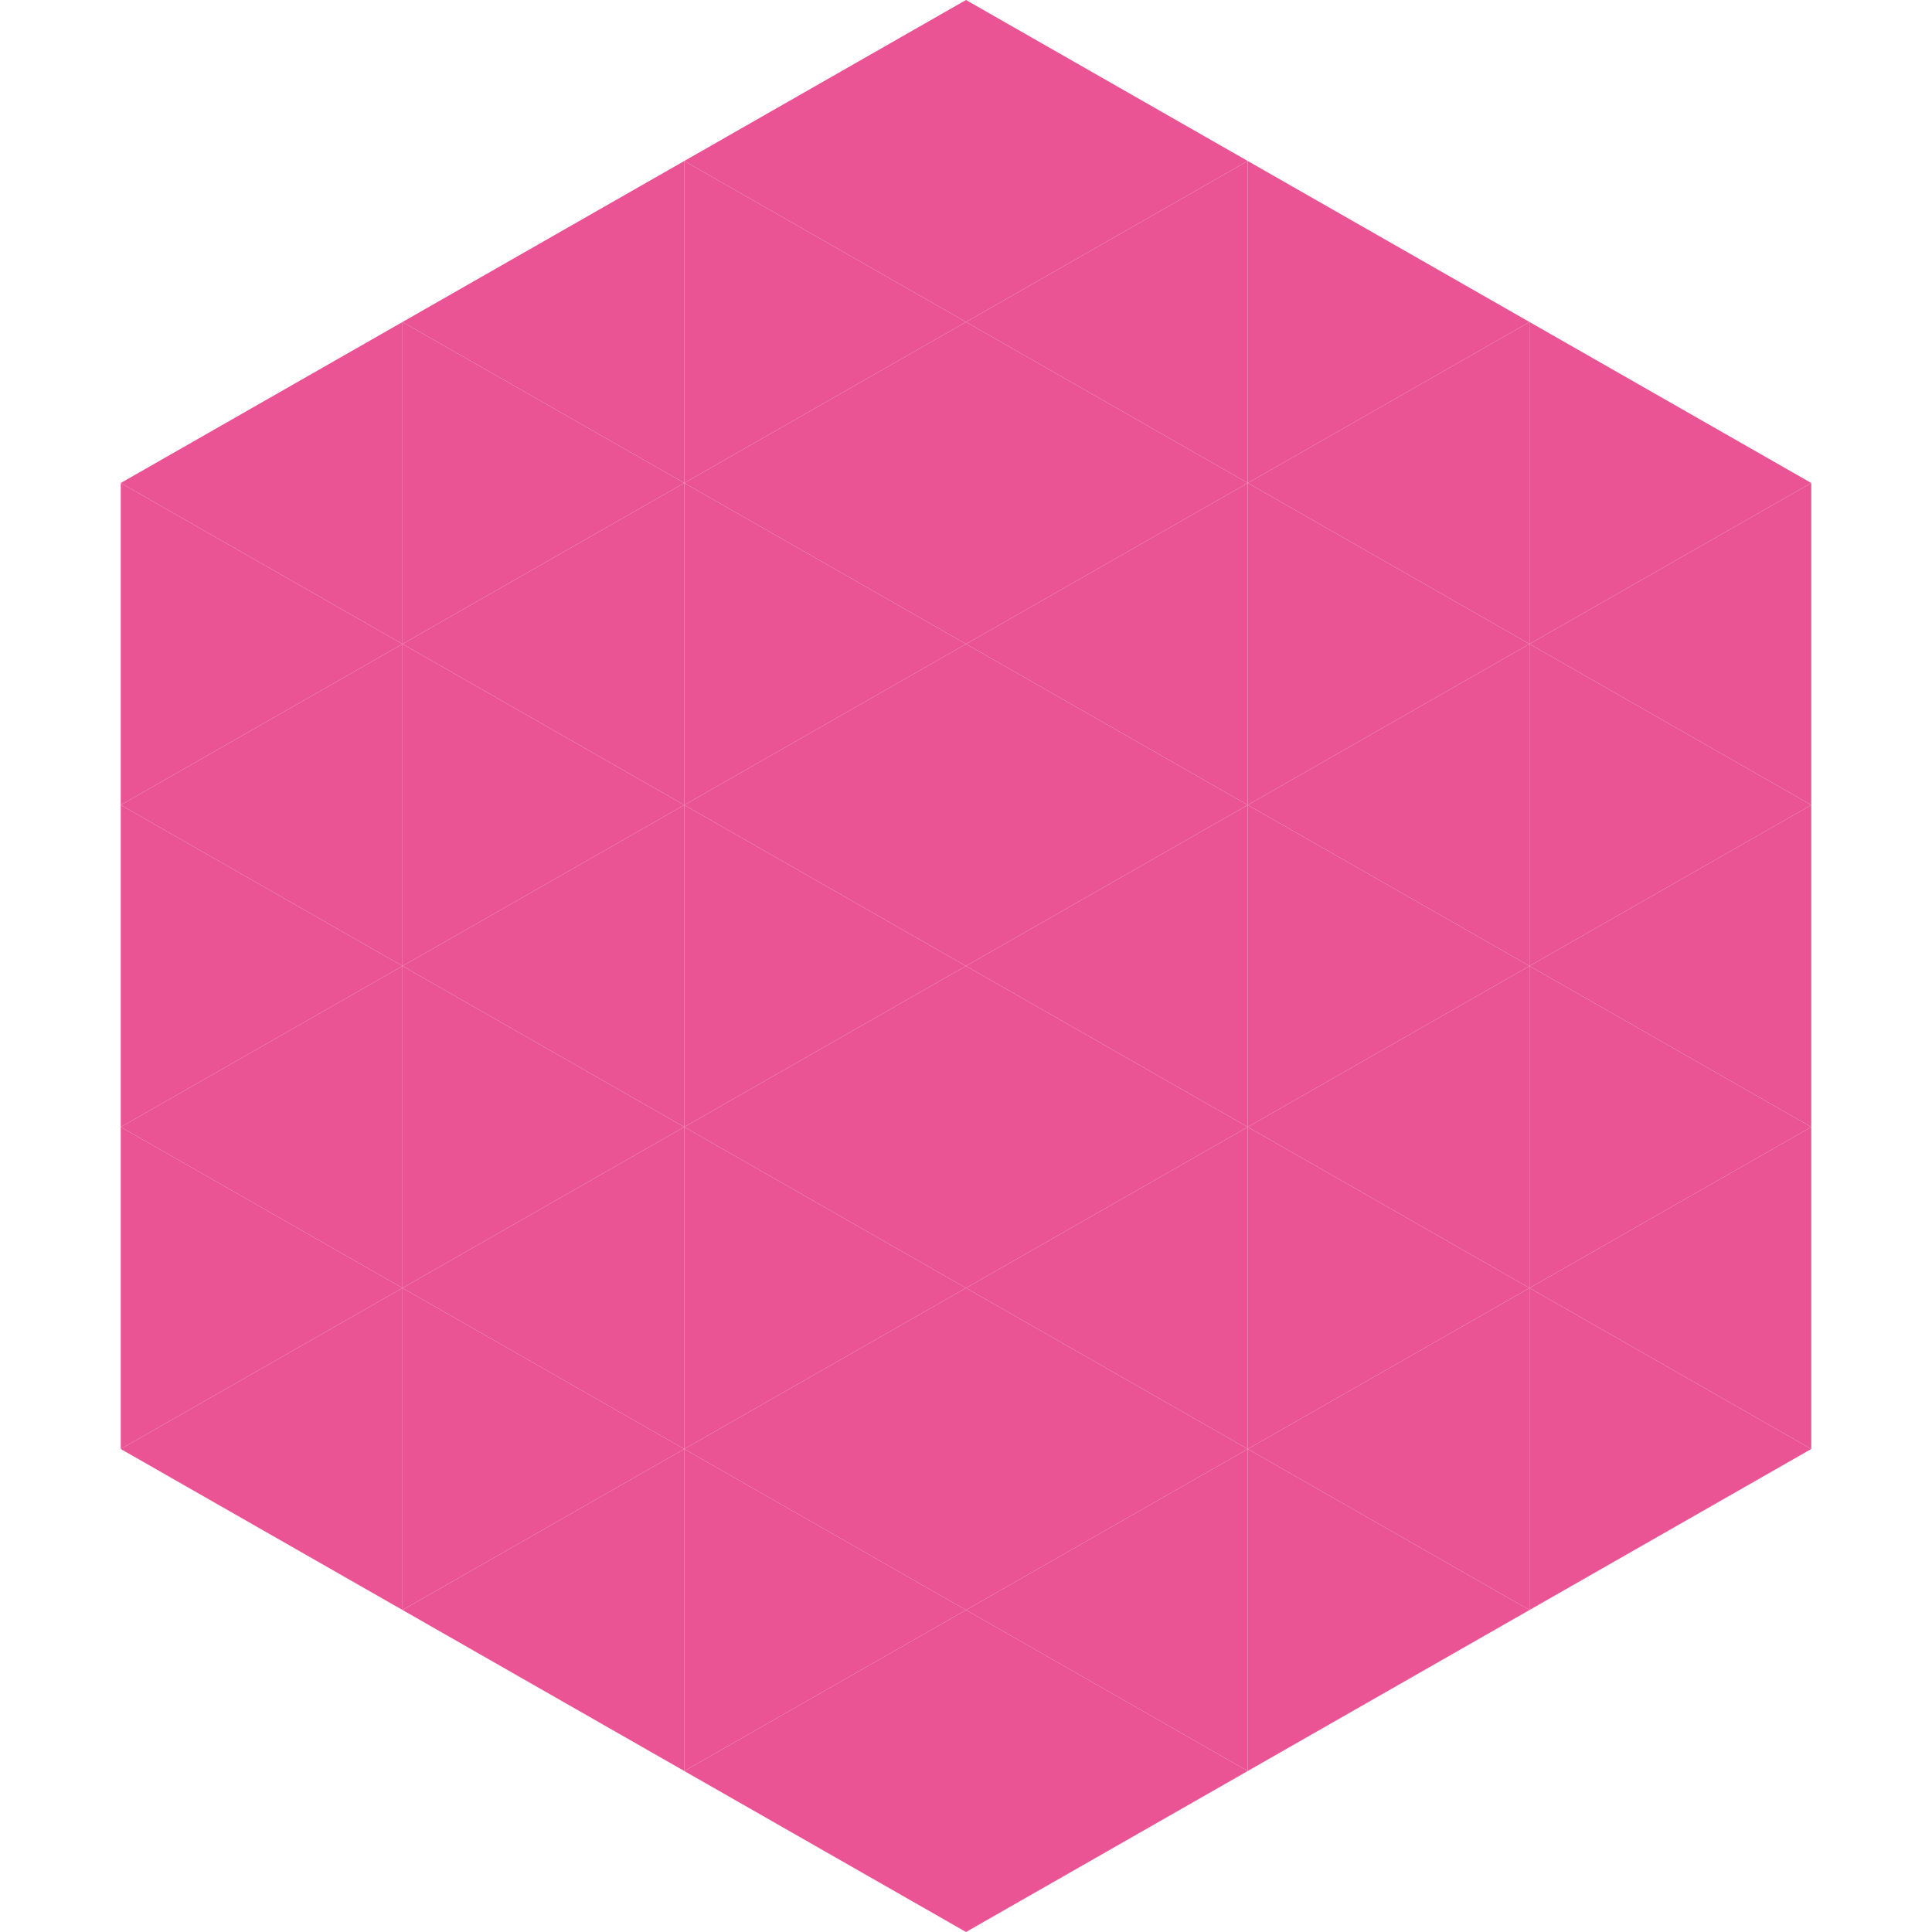
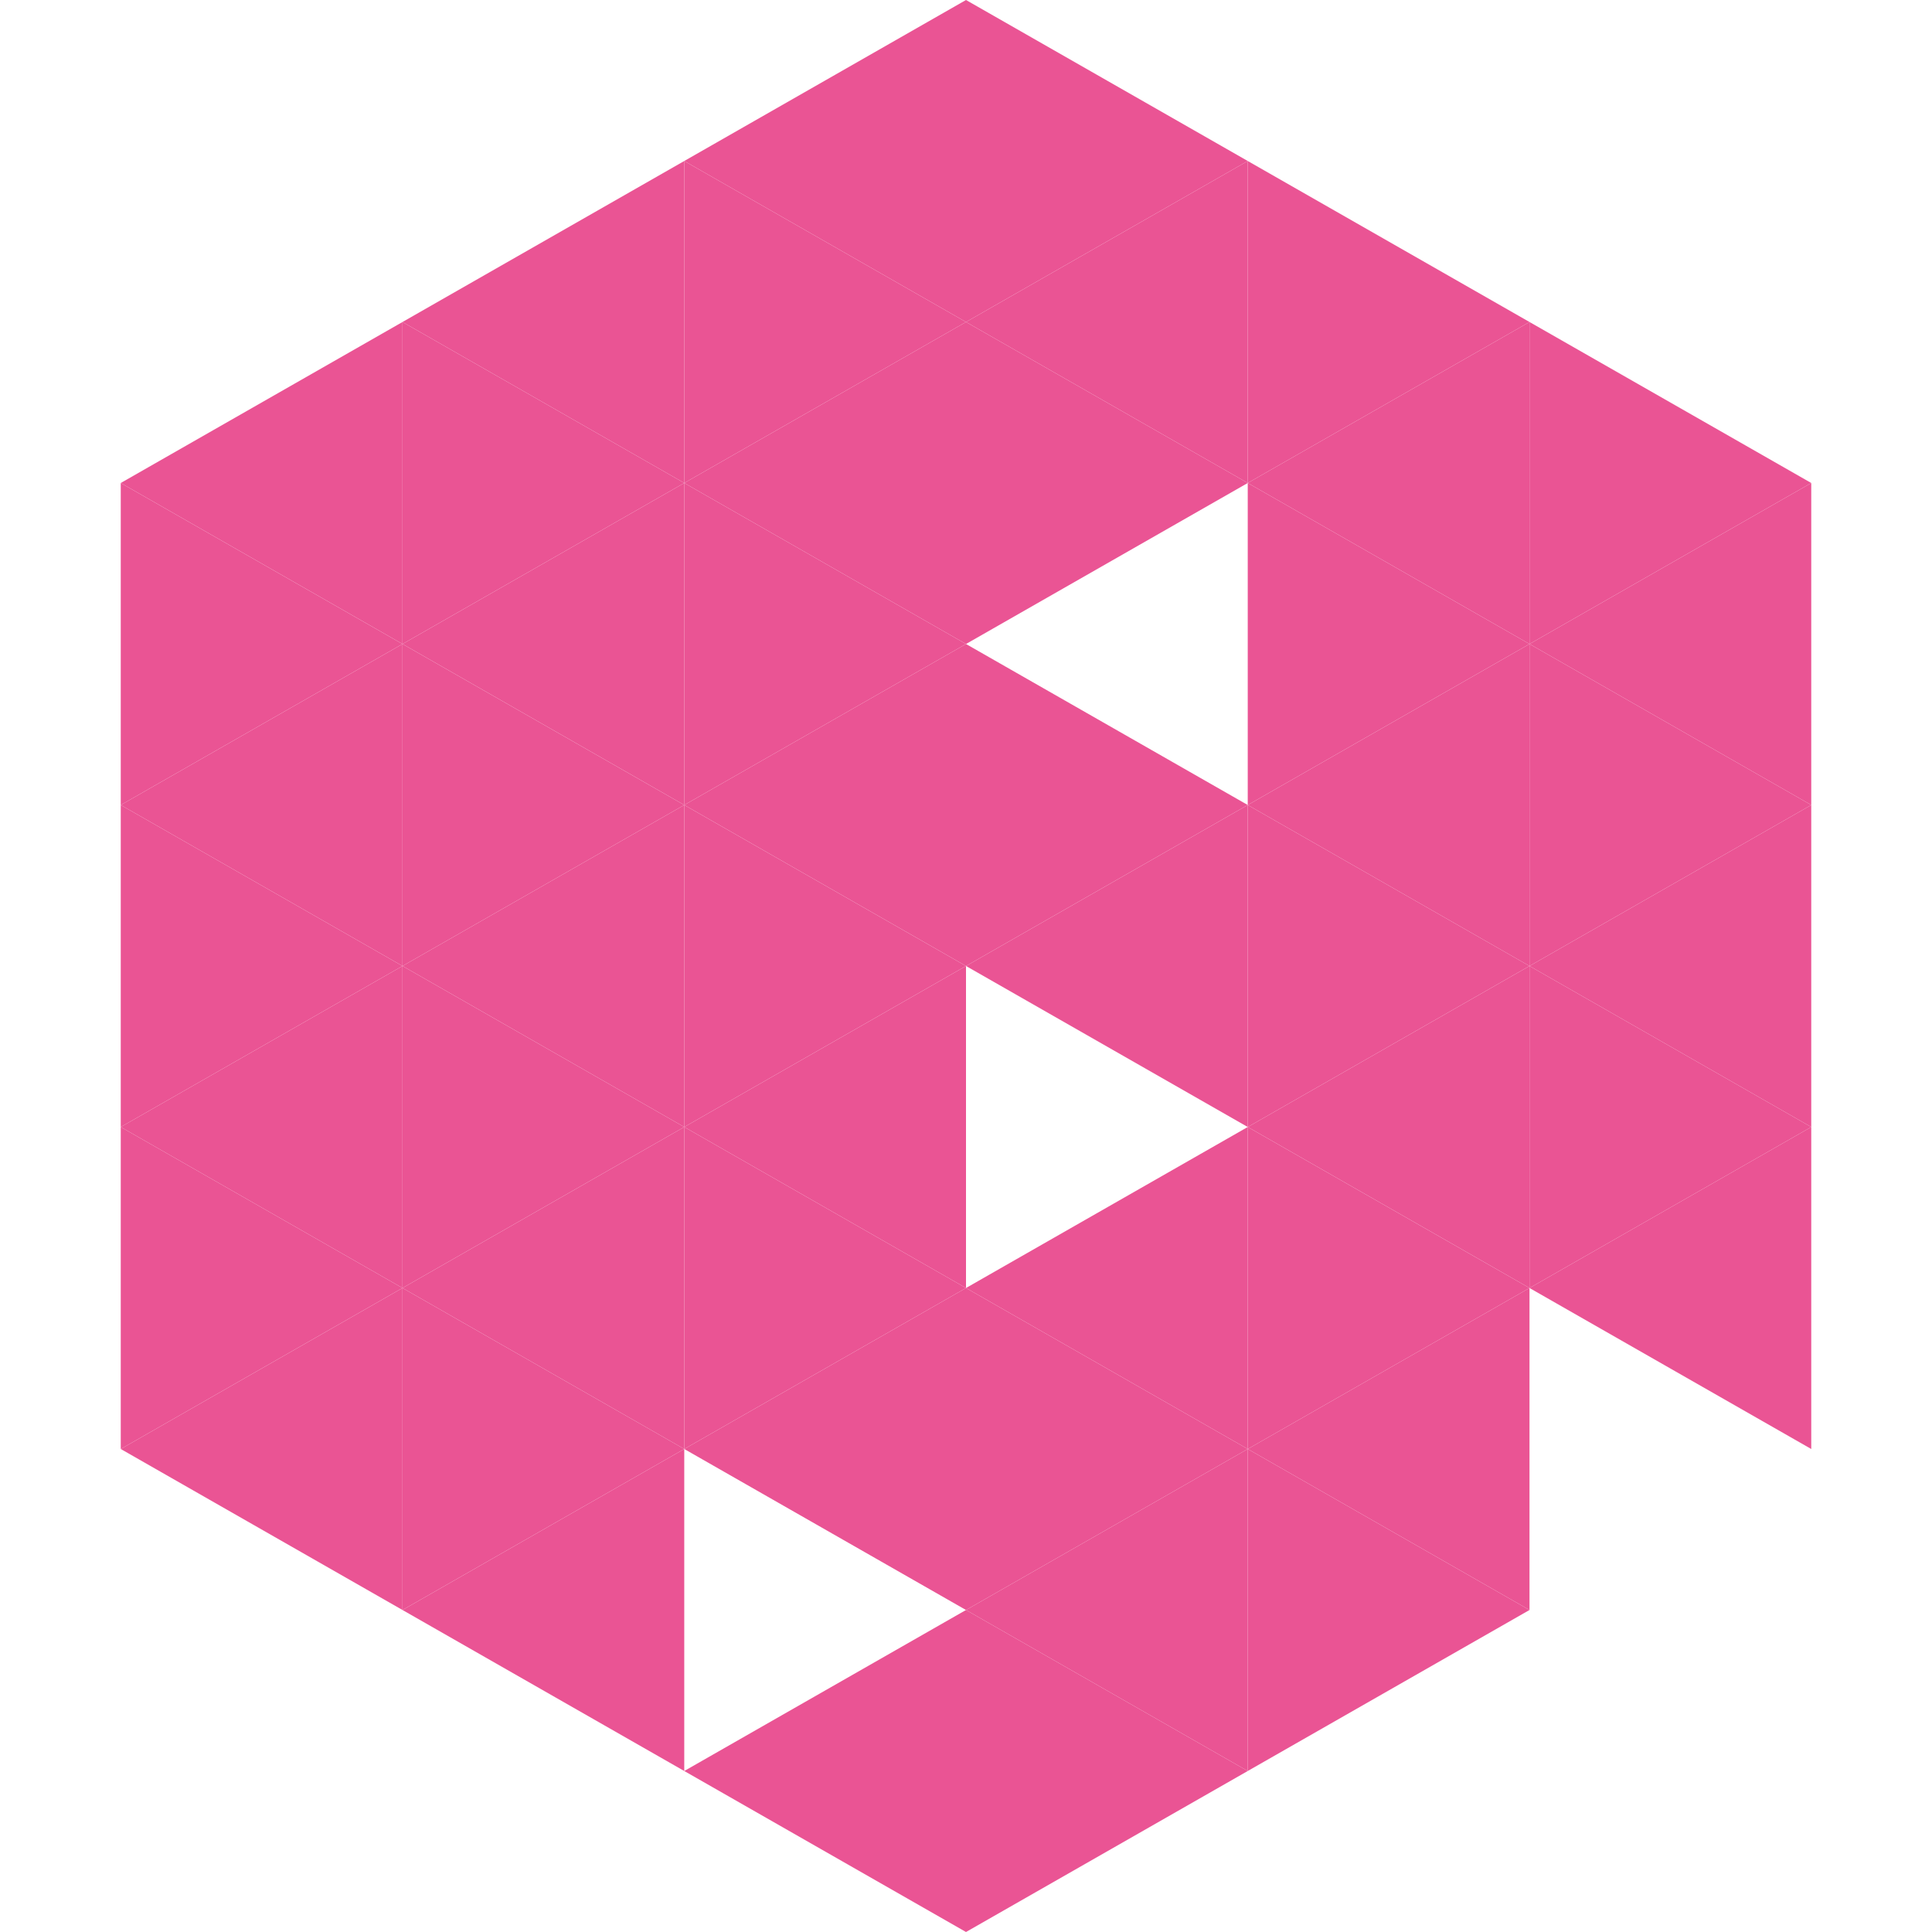
<svg xmlns="http://www.w3.org/2000/svg" width="240" height="240">
  <polygon points="50,40 15,60 50,80" style="fill:rgb(234,84,148)" />
  <polygon points="190,40 225,60 190,80" style="fill:rgb(234,84,148)" />
  <polygon points="15,60 50,80 15,100" style="fill:rgb(234,84,148)" />
  <polygon points="225,60 190,80 225,100" style="fill:rgb(234,84,148)" />
  <polygon points="50,80 15,100 50,120" style="fill:rgb(234,84,148)" />
  <polygon points="190,80 225,100 190,120" style="fill:rgb(234,84,148)" />
  <polygon points="15,100 50,120 15,140" style="fill:rgb(234,84,148)" />
  <polygon points="225,100 190,120 225,140" style="fill:rgb(234,84,148)" />
  <polygon points="50,120 15,140 50,160" style="fill:rgb(234,84,148)" />
  <polygon points="190,120 225,140 190,160" style="fill:rgb(234,84,148)" />
  <polygon points="15,140 50,160 15,180" style="fill:rgb(234,84,148)" />
  <polygon points="225,140 190,160 225,180" style="fill:rgb(234,84,148)" />
  <polygon points="50,160 15,180 50,200" style="fill:rgb(234,84,148)" />
-   <polygon points="190,160 225,180 190,200" style="fill:rgb(234,84,148)" />
  <polygon points="15,180 50,200 15,220" style="fill:rgb(255,255,255); fill-opacity:0" />
  <polygon points="225,180 190,200 225,220" style="fill:rgb(255,255,255); fill-opacity:0" />
  <polygon points="50,0 85,20 50,40" style="fill:rgb(255,255,255); fill-opacity:0" />
  <polygon points="190,0 155,20 190,40" style="fill:rgb(255,255,255); fill-opacity:0" />
  <polygon points="85,20 50,40 85,60" style="fill:rgb(234,84,148)" />
  <polygon points="155,20 190,40 155,60" style="fill:rgb(234,84,148)" />
  <polygon points="50,40 85,60 50,80" style="fill:rgb(234,84,148)" />
  <polygon points="190,40 155,60 190,80" style="fill:rgb(234,84,148)" />
  <polygon points="85,60 50,80 85,100" style="fill:rgb(234,84,148)" />
  <polygon points="155,60 190,80 155,100" style="fill:rgb(234,84,148)" />
  <polygon points="50,80 85,100 50,120" style="fill:rgb(234,84,148)" />
  <polygon points="190,80 155,100 190,120" style="fill:rgb(234,84,148)" />
  <polygon points="85,100 50,120 85,140" style="fill:rgb(234,84,148)" />
  <polygon points="155,100 190,120 155,140" style="fill:rgb(234,84,148)" />
  <polygon points="50,120 85,140 50,160" style="fill:rgb(234,84,148)" />
  <polygon points="190,120 155,140 190,160" style="fill:rgb(234,84,148)" />
  <polygon points="85,140 50,160 85,180" style="fill:rgb(234,84,148)" />
  <polygon points="155,140 190,160 155,180" style="fill:rgb(234,84,148)" />
  <polygon points="50,160 85,180 50,200" style="fill:rgb(234,84,148)" />
  <polygon points="190,160 155,180 190,200" style="fill:rgb(234,84,148)" />
  <polygon points="85,180 50,200 85,220" style="fill:rgb(234,84,148)" />
  <polygon points="155,180 190,200 155,220" style="fill:rgb(234,84,148)" />
  <polygon points="120,0 85,20 120,40" style="fill:rgb(234,84,148)" />
  <polygon points="120,0 155,20 120,40" style="fill:rgb(234,84,148)" />
  <polygon points="85,20 120,40 85,60" style="fill:rgb(234,84,148)" />
  <polygon points="155,20 120,40 155,60" style="fill:rgb(234,84,148)" />
  <polygon points="120,40 85,60 120,80" style="fill:rgb(234,84,148)" />
  <polygon points="120,40 155,60 120,80" style="fill:rgb(234,84,148)" />
  <polygon points="85,60 120,80 85,100" style="fill:rgb(234,84,148)" />
-   <polygon points="155,60 120,80 155,100" style="fill:rgb(234,84,148)" />
  <polygon points="120,80 85,100 120,120" style="fill:rgb(234,84,148)" />
  <polygon points="120,80 155,100 120,120" style="fill:rgb(234,84,148)" />
  <polygon points="85,100 120,120 85,140" style="fill:rgb(234,84,148)" />
  <polygon points="155,100 120,120 155,140" style="fill:rgb(234,84,148)" />
  <polygon points="120,120 85,140 120,160" style="fill:rgb(234,84,148)" />
-   <polygon points="120,120 155,140 120,160" style="fill:rgb(234,84,148)" />
  <polygon points="85,140 120,160 85,180" style="fill:rgb(234,84,148)" />
  <polygon points="155,140 120,160 155,180" style="fill:rgb(234,84,148)" />
  <polygon points="120,160 85,180 120,200" style="fill:rgb(234,84,148)" />
  <polygon points="120,160 155,180 120,200" style="fill:rgb(234,84,148)" />
-   <polygon points="85,180 120,200 85,220" style="fill:rgb(234,84,148)" />
  <polygon points="155,180 120,200 155,220" style="fill:rgb(234,84,148)" />
  <polygon points="120,200 85,220 120,240" style="fill:rgb(234,84,148)" />
  <polygon points="120,200 155,220 120,240" style="fill:rgb(234,84,148)" />
  <polygon points="85,220 120,240 85,260" style="fill:rgb(255,255,255); fill-opacity:0" />
  <polygon points="155,220 120,240 155,260" style="fill:rgb(255,255,255); fill-opacity:0" />
</svg>